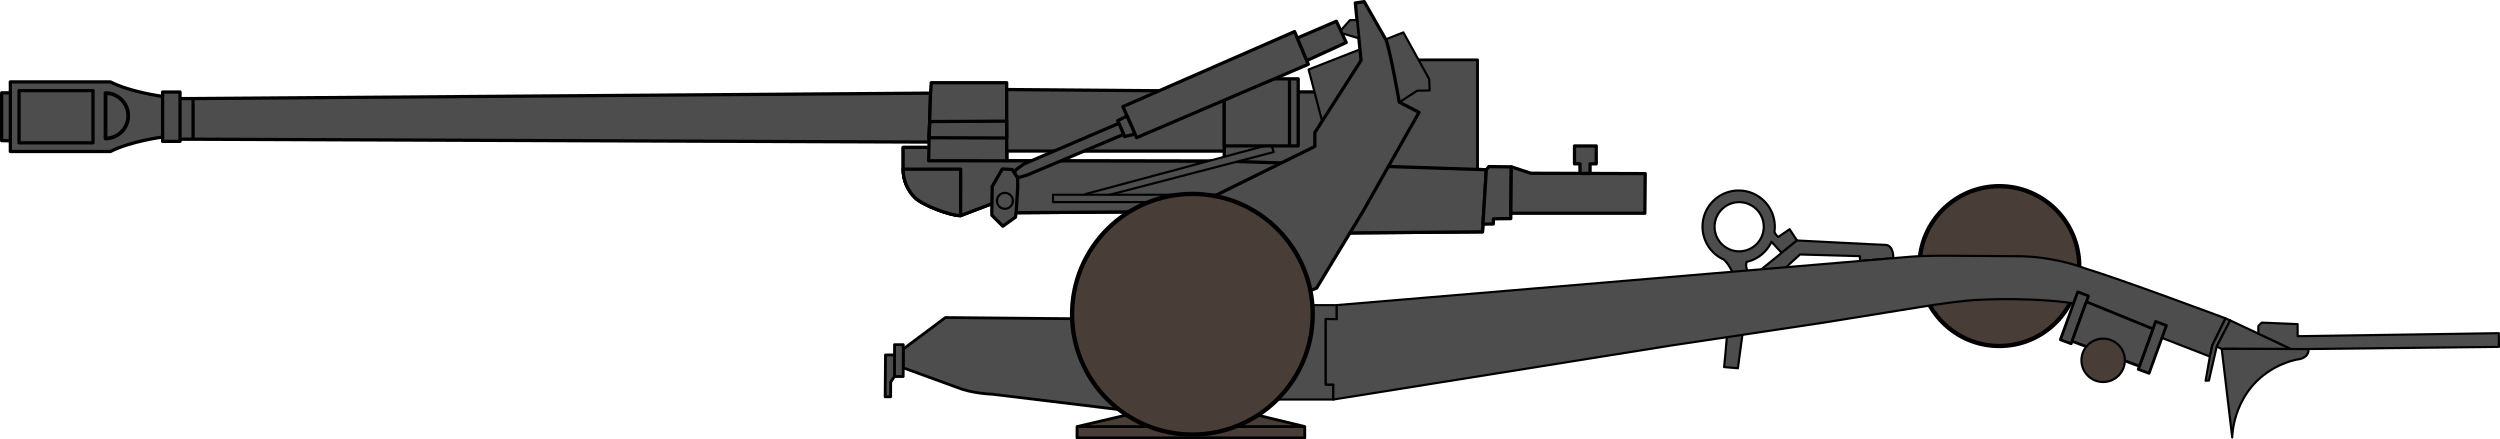
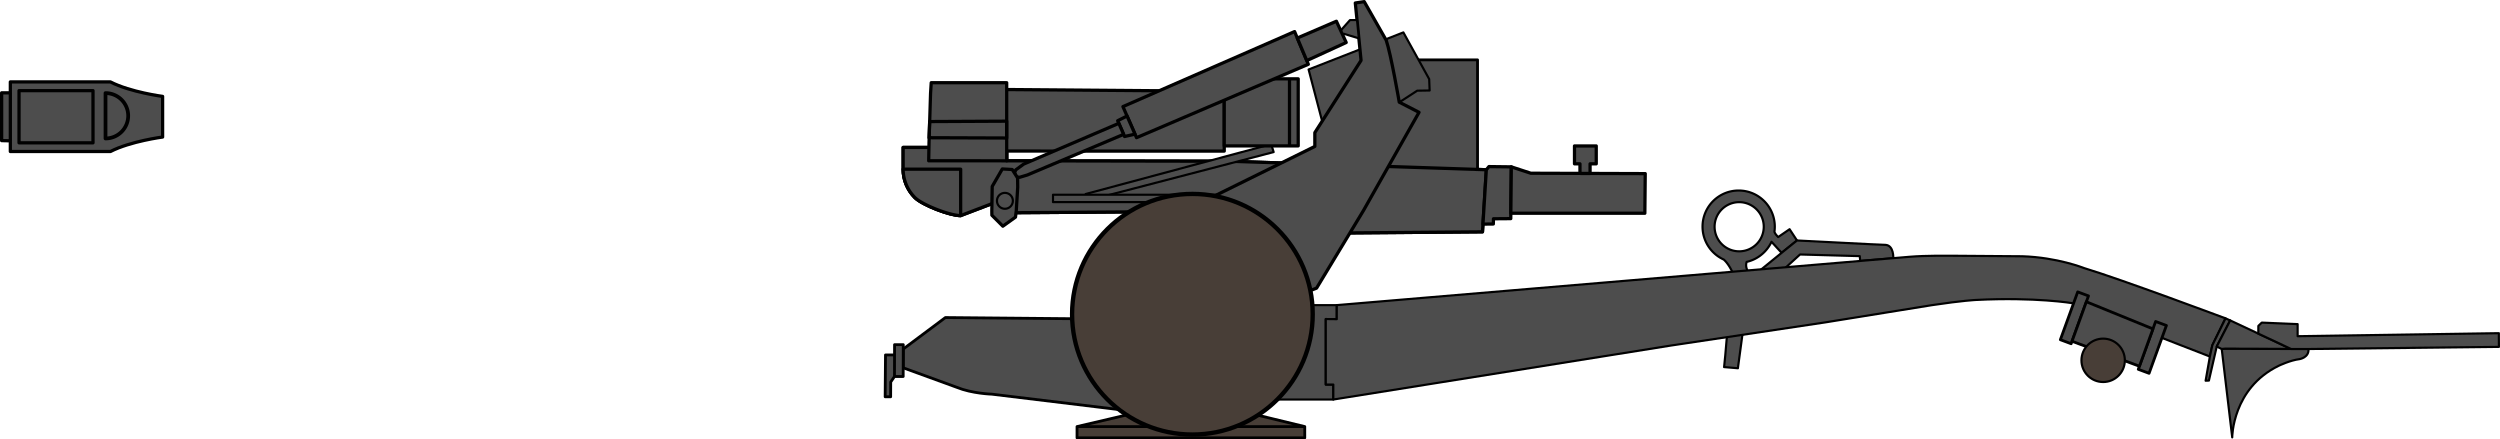
<svg xmlns="http://www.w3.org/2000/svg" width="1225.79" height="215.376" viewBox="0 0 1149.179 201.915">
  <g transform="translate(-35.25 -200.054)" stroke="#000" stroke-linecap="round" stroke-linejoin="round">
    <path d="M716.703 306.617l1.768-28.537-118.567-3.914L498 273.969v-6.141h-47.598v10c0 4.89 1.942 9.578 5.4 13.035 3.457 3.458 16.146 8.3 21.035 8.3l15.622-5.964.041 4.699 75.714-.536 79.465.714.178 9.108z" fill="#4d4d4d" fill-rule="evenodd" stroke-width="1.5" />
    <path d="M834.465 287.63c-9.172 0-16.608 7.434-16.608 16.606 0 6.731 4.004 12.527 9.76 15.135 2.382 2.097 3.99 5.848 3.99 5.848l-3.304 38.215-.535 5.357 6.34.535 5.445-40.357.543-2.45s-3.058-2.666-1.96-6.082a16.63 16.63 0 0010.425-7.416s.504-.752 1.01-1.826l4.64 5.082 7.07-5.683-3.41-5.176-5.238 3.598s-1.705-1.641-1.71-2.551a16.77 16.77 0 00.15-2.229c0-9.172-7.436-16.605-16.608-16.605zm.236 5.35a11.301 11.301 0 0111.3 11.301 11.301 11.301 0 01-11.3 11.301 11.301 11.301 0 01-11.3-11.3 11.301 11.301 0 0111.3-11.302z" fill="#4d4d4d" />
-     <circle r="36.734" cy="322.362" cx="954.286" fill="#483e37" stroke-width="2" />
    <path d="M551.543 388.566l-60.356-7.324s-9.092-.252-16.163-3.157l-24.606-8.965.036-8.633 19.367-14.464 58.75.536z" fill="#4d4d4d" fill-rule="evenodd" stroke-width="1.3" />
    <path d="M671.812 227.573h42.618v51.102h-42.618z" fill="#4d4d4d" stroke-width="1.3" />
-     <path d="M664 242.305h-66v34.8h66z" fill="#4d4d4d" fill-rule="evenodd" stroke-width="1.5" />
    <path d="M716.703 306.617l1.768-28.537-118.567-3.914L498 273.969v-6.141h-47.598v10c0 4.89 1.942 9.578 5.4 13.035 3.457 3.458 16.146 8.3 21.035 8.3l15.622-5.964.041 4.699 75.714-.536 79.465.714.178 9.108z" fill="#4d4d4d" fill-rule="evenodd" stroke-width="1.5" />
-     <path d="M429.971 428.57l85.274 2.083 3.005.886.041 2.988-88.32-2.83z" transform="rotate(-16.433) skewX(.091)" fill="#4d4d4d" />
+     <path d="M429.971 428.57l85.274 2.083 3.005.886.041 2.988-88.32-2.83" transform="rotate(-16.433) skewX(.091)" fill="#4d4d4d" />
    <path d="M519.286 289.57h85.178v3.392h-85.178z" fill="#4d4d4d" />
    <path d="M110 263.048s-14.732 1.911-24 6.657H40v-32h46c9.268 4.746 24 6.657 24 6.657zM36 264.696v-21.971h4v21.97l-.357.078z" fill="#4d4d4d" fill-rule="evenodd" stroke-width="1.5" />
    <path d="M78 265.705H44v-24h34z" fill="none" stroke-width="1.5" />
    <path d="M83.751 242.854a10.423 10.423 0 0110.423 10.423A10.423 10.423 0 0183.751 263.7v-10.423z" fill="none" stroke-width="1.725" />
-     <path d="M110 265.048v-22.686h8v22.686zM118 264.048v-18.686h6v18.686zM463 242.862l-339 2.5v18.686l338.3 1.314z" fill="#4d4d4d" fill-rule="evenodd" stroke-width="1.5" />
    <path d="M463.304 238.076l-.304 4.786-.7 22.5-.157 8.607H498v-35.893zM598 242.005l-100-.795v28.284l100 .011z" fill="#4d4d4d" fill-rule="evenodd" stroke-width="1.5" />
    <path d="M498 255.755l-35.407.176-.293 7.431 35.7.132z" fill="none" stroke-width="1.5" />
    <path d="M628 236.305h-30v30.8h30zM628 236.305h4v30.8h-4z" fill="#4d4d4d" fill-rule="evenodd" stroke-width="1.5" />
    <path d="M476.837 299.163c-4.89 0-17.578-4.842-21.036-8.3a18.435 18.435 0 01-5.4-13.035h26.436z" fill="#4d4d4d" stroke-width="1.5" />
    <path d="M636.775 231.992l43.563-17.046 11.869 21.465.204 5.237-5.715.09-7.142 4.642-35.268 14.286z" fill="#4d4d4d" fill-rule="evenodd" />
    <path d="M551.429 249.059l1.889 4.318 3.652 8.347.709 1.62 78.97-33.751-6.314-15.026z" fill="#4d4d4d" fill-rule="evenodd" stroke-width="1.5" />
    <path d="M553.318 253.377l3.652 8.347-4.795 1.078-3.157-7.26z" fill="#4d4d4d" fill-rule="evenodd" stroke-width="1.5" />
    <path d="M551.745 261.814l-2.198-5.056-43.743 18.73-3.661 2.678-.536 1.428.893 1.786 1.429.179 3.571-1.072z" fill="#4d4d4d" fill-rule="evenodd" stroke-width="1.5" />
    <path d="M491.16 297.005l.18-11.25 4.642-8.036 4.544.247 2.484 3.897.058 4.25-.657 10.713-.365 3.036-5.809 4.167-5.05-5.051z" fill="#4d4d4d" fill-rule="evenodd" stroke-width="1.5" />
    <circle r="3.662" cy="292.368" cx="497.177" fill="#4d4d4d" />
    <path d="M638.164 333.386l2.273-.884 21.592-35.734 25.506-45.078-9.091-4.672s-3.788-21.97-5.998-28.474l-10.102-17.74-4.103.63 2.651 26.391-21.25 33.198v6.34L590.56 291.59z" fill="#4d4d4d" fill-rule="evenodd" stroke-width="1.5" />
    <path d="M635.007 396.142H530.33c21.845-5.05 53.286-12.627 53.286-12.627s22.476 5.682 51.391 12.627zM530.33 396.142h104.677v5.177H530.33z" fill="#483e37" stroke-width="1.3" />
    <path d="M612 340.309h37.732l-.014 6.462-5.051-.063v30.115h3.472v6.881H612z" fill="#4d4d4d" fill-rule="evenodd" />
    <circle r="55.306" cy="344.498" cx="583.363" fill="#483e37" stroke-width="2" />
    <path d="M635.942 227.91l-4.361-10.379 17.973-7.713 4.509 9.776z" fill="#4d4d4d" fill-rule="evenodd" stroke-width="1.5" />
    <path d="M651.786 213.79l4.018-4.508h3.214l.848 8.393-7.679-2.322z" fill="#4d4d4d" fill-rule="evenodd" />
    <path d="M716.923 303.074l1.548-24.994 1.2-1.452 10.29.126-.252 23.802-7.955.063-.063 2.4z" fill="#4d4d4d" fill-rule="evenodd" stroke-width="1.5" />
    <path d="M729.961 276.754l-.226 21.324 61.604-.002.179-18.214-52.59-.178z" fill="#4d4d4d" fill-rule="evenodd" stroke-width="1.5" />
    <path d="M450.418 373.12l.036-14.633h-4l-.036 14.633zM446.436 363.204l-.018 9.916-1.73 2.535-.032 6.787h-2.525l.158-19.225z" fill="#4d4d4d" fill-rule="evenodd" stroke-width="1.3" />
    <path d="M905.539 318.739l-15.216 1.263-.19-2.21-27.463-.758-7.892 7.198-11.364.82 10.797-8.775 7.07-5.683 33.525 1.705 7.26.316c3.788.379 3.473 6.124 3.473 6.124z" fill="#4d4d4d" />
    <path d="M988.055 339.447s-17.172-2.904-44.446-1.515c0 0-6.061.252-20.33 2.399 0 0-4.04.631-49.245 7.955l-70.71 10.606-155.185 24.812v-6.881h-3.472v-30.115l5.05.063.015-6.462 263.482-22.233c7.161-.6 18.273-.473 18.273-.473l33.335.252c16.162.505 28.36 5.408 28.36 5.408 17.223 5.199 65.08 23.129 65.08 23.129l-6.062 12.374-1.136 5.177z" fill="#4d4d4d" fill-rule="evenodd" />
    <path d="M1045.087-32.454h5.29V-9.068h-5.29zM1083.403-32.212h5.29v23.386h-5.29v-19.756z" transform="matrix(.937 .349 -.341 .94 0 0)" fill="#4d4d4d" stroke-width="1.3" />
    <path transform="matrix(.937 .349 -.341 .94 0 0)" d="M1050.376-10.264v-19.323l33.027 1.005v18.246z" fill="#4d4d4d" stroke-width="1.3" />
    <circle r="9.975" cy="365.685" cx="1002.009" fill="#483e37" />
    <path d="M1058.261 346.392l-6.06 12.374-1.137 5.177-1.957 11.112 1.515-.063 3.598-15.658 6.188-11.995z" fill="#4d4d4d" fill-rule="evenodd" />
    <path d="M1054.22 359.334l6.188-11.995 27.985 13.148-30.268-.09-1.607.09z" fill="#4d4d4d" fill-rule="evenodd" />
    <path d="M1061.34 401.112l-4.822-40.625 1.607-.09 30.268.07 8 .02c.303 3.929-4.072 4.643-4.072 4.643-4.375.536-9.553 3.036-9.553 3.036-21.429 10.357-21.429 32.946-21.429 32.946z" fill="#4d4d4d" fill-rule="evenodd" />
    <path d="M1073.317 353.4l15.076 7.077 8 .01 87.536-.982-.03-6.295-92.492 1.39v-5.557l-16.479-.694-1.578 1.515z" fill="#4d4d4d" fill-rule="evenodd" />
    <path d="M766.161 279.776l-4.643-.016v-4.398H759v-8.223h10v8.223h-2.839z" fill="#4d4d4d" fill-rule="evenodd" stroke-width="1.5" />
  </g>
</svg>